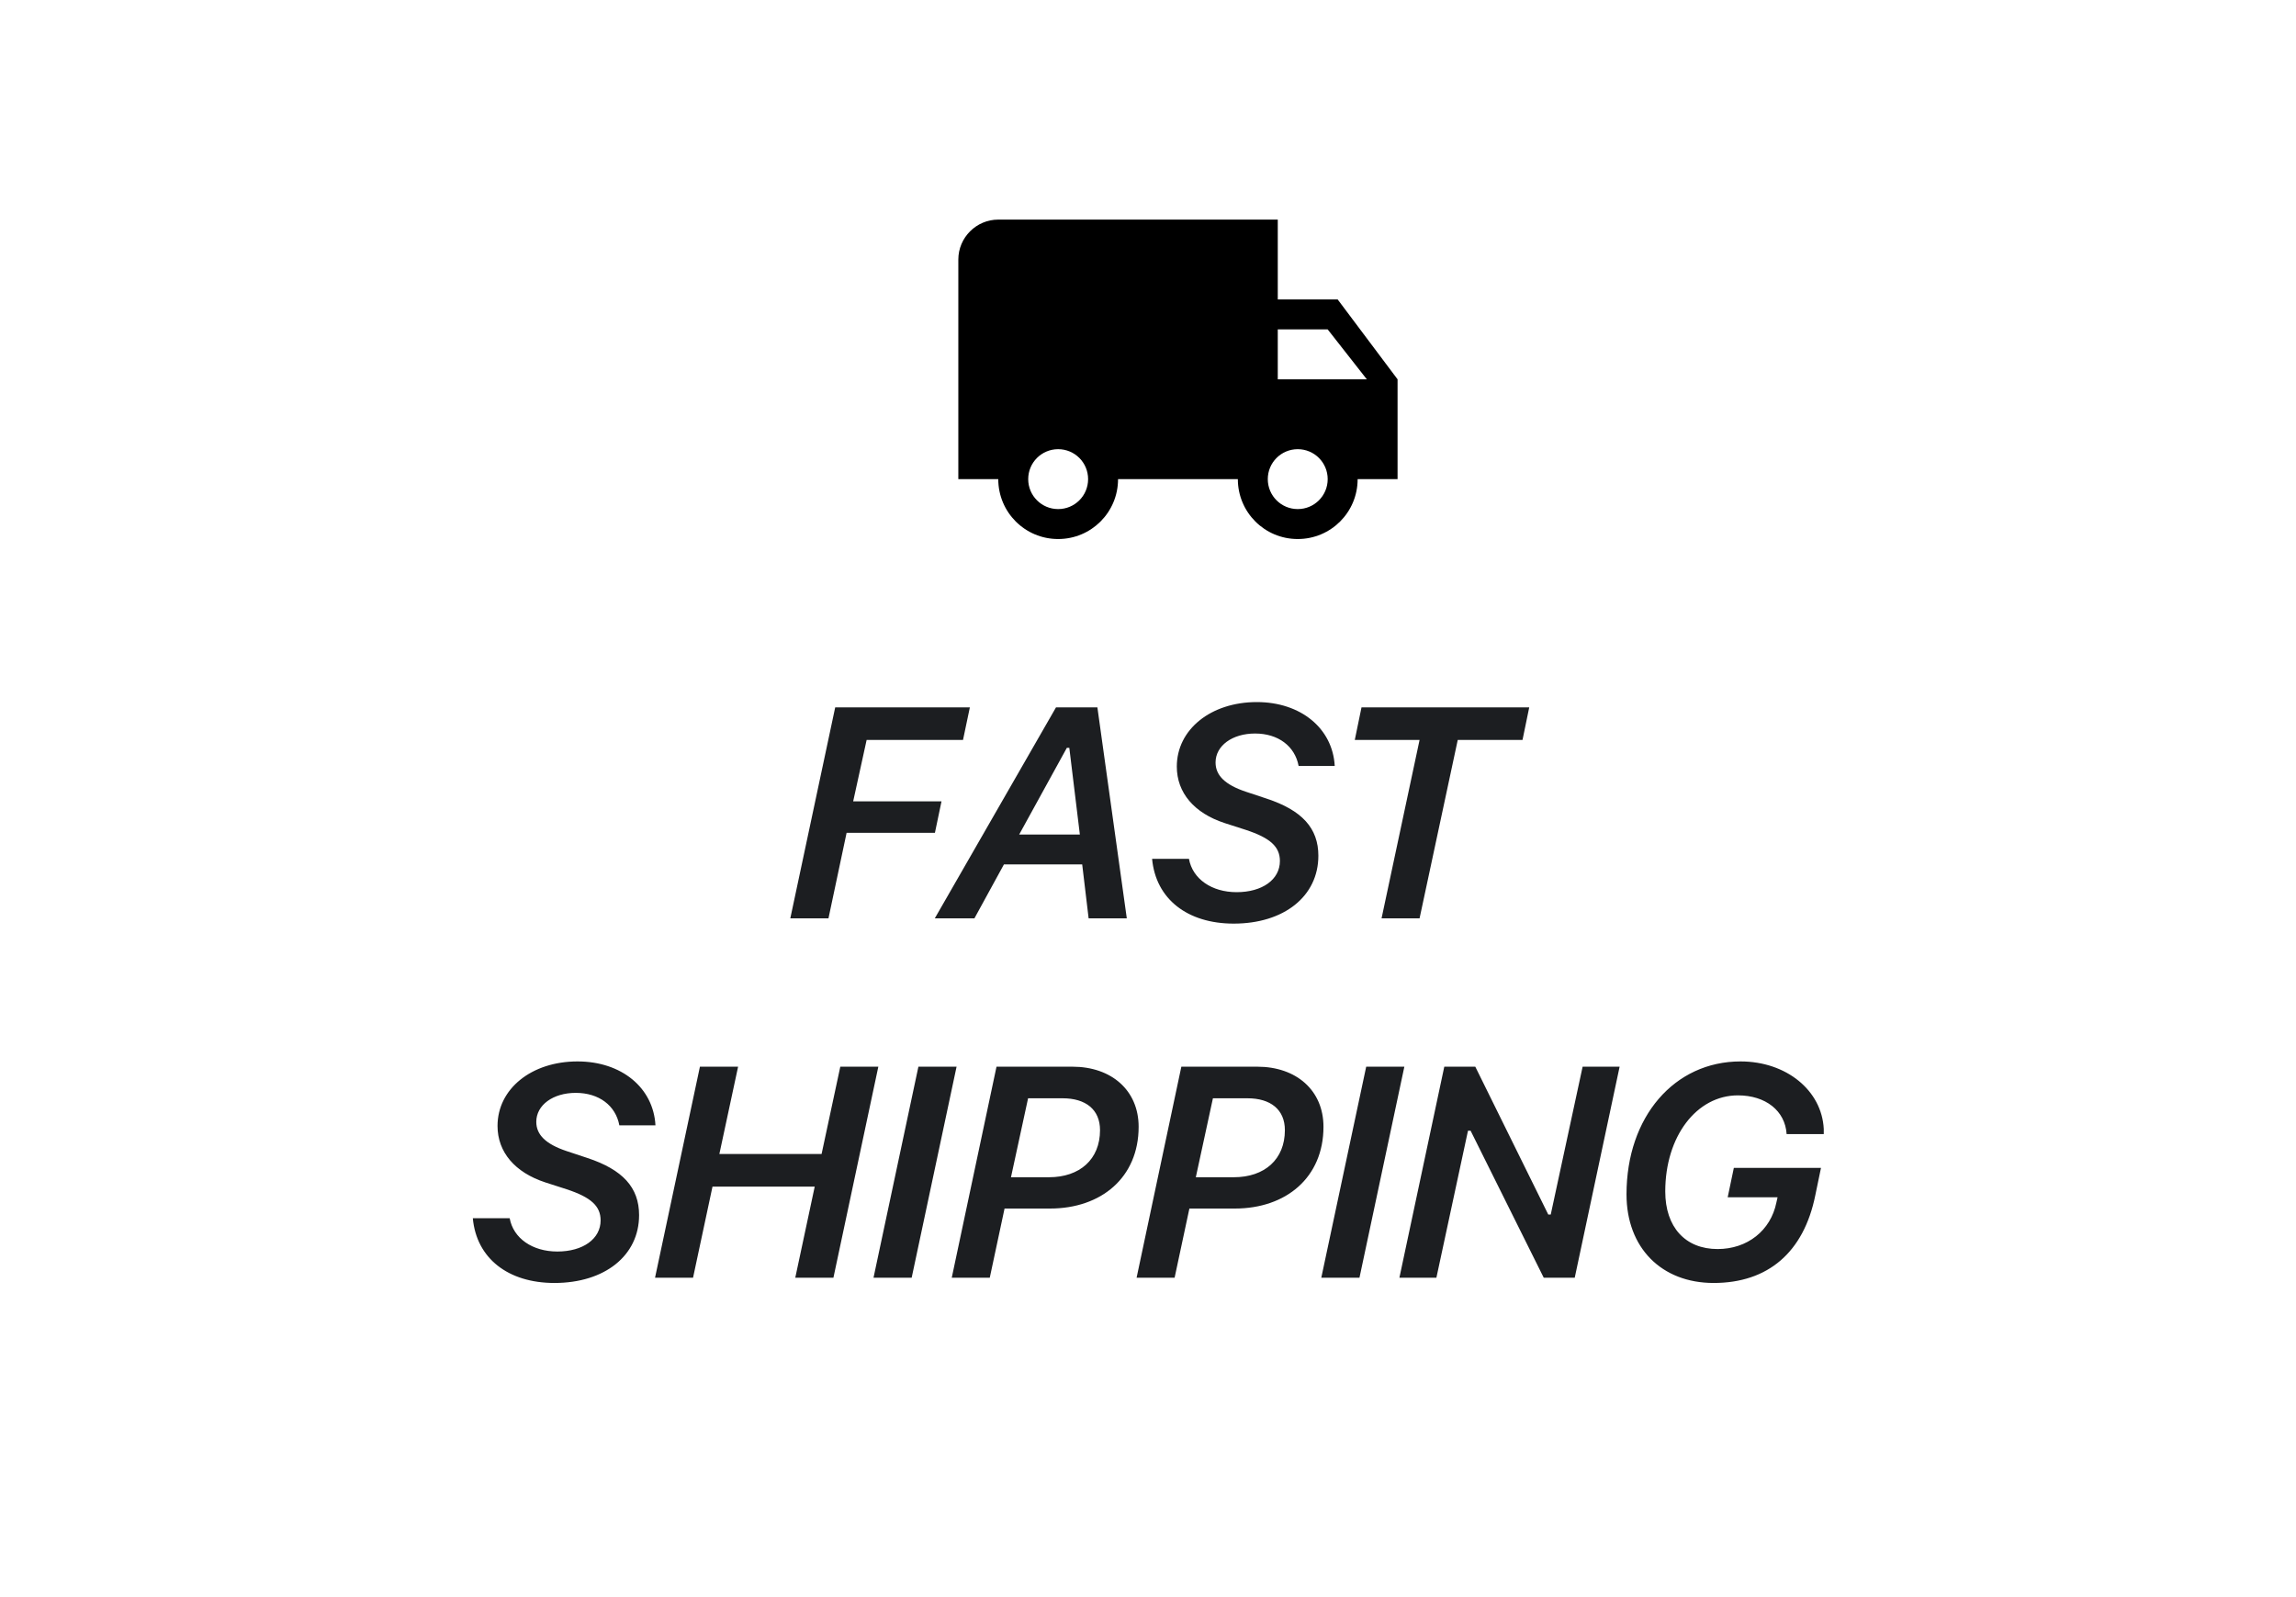
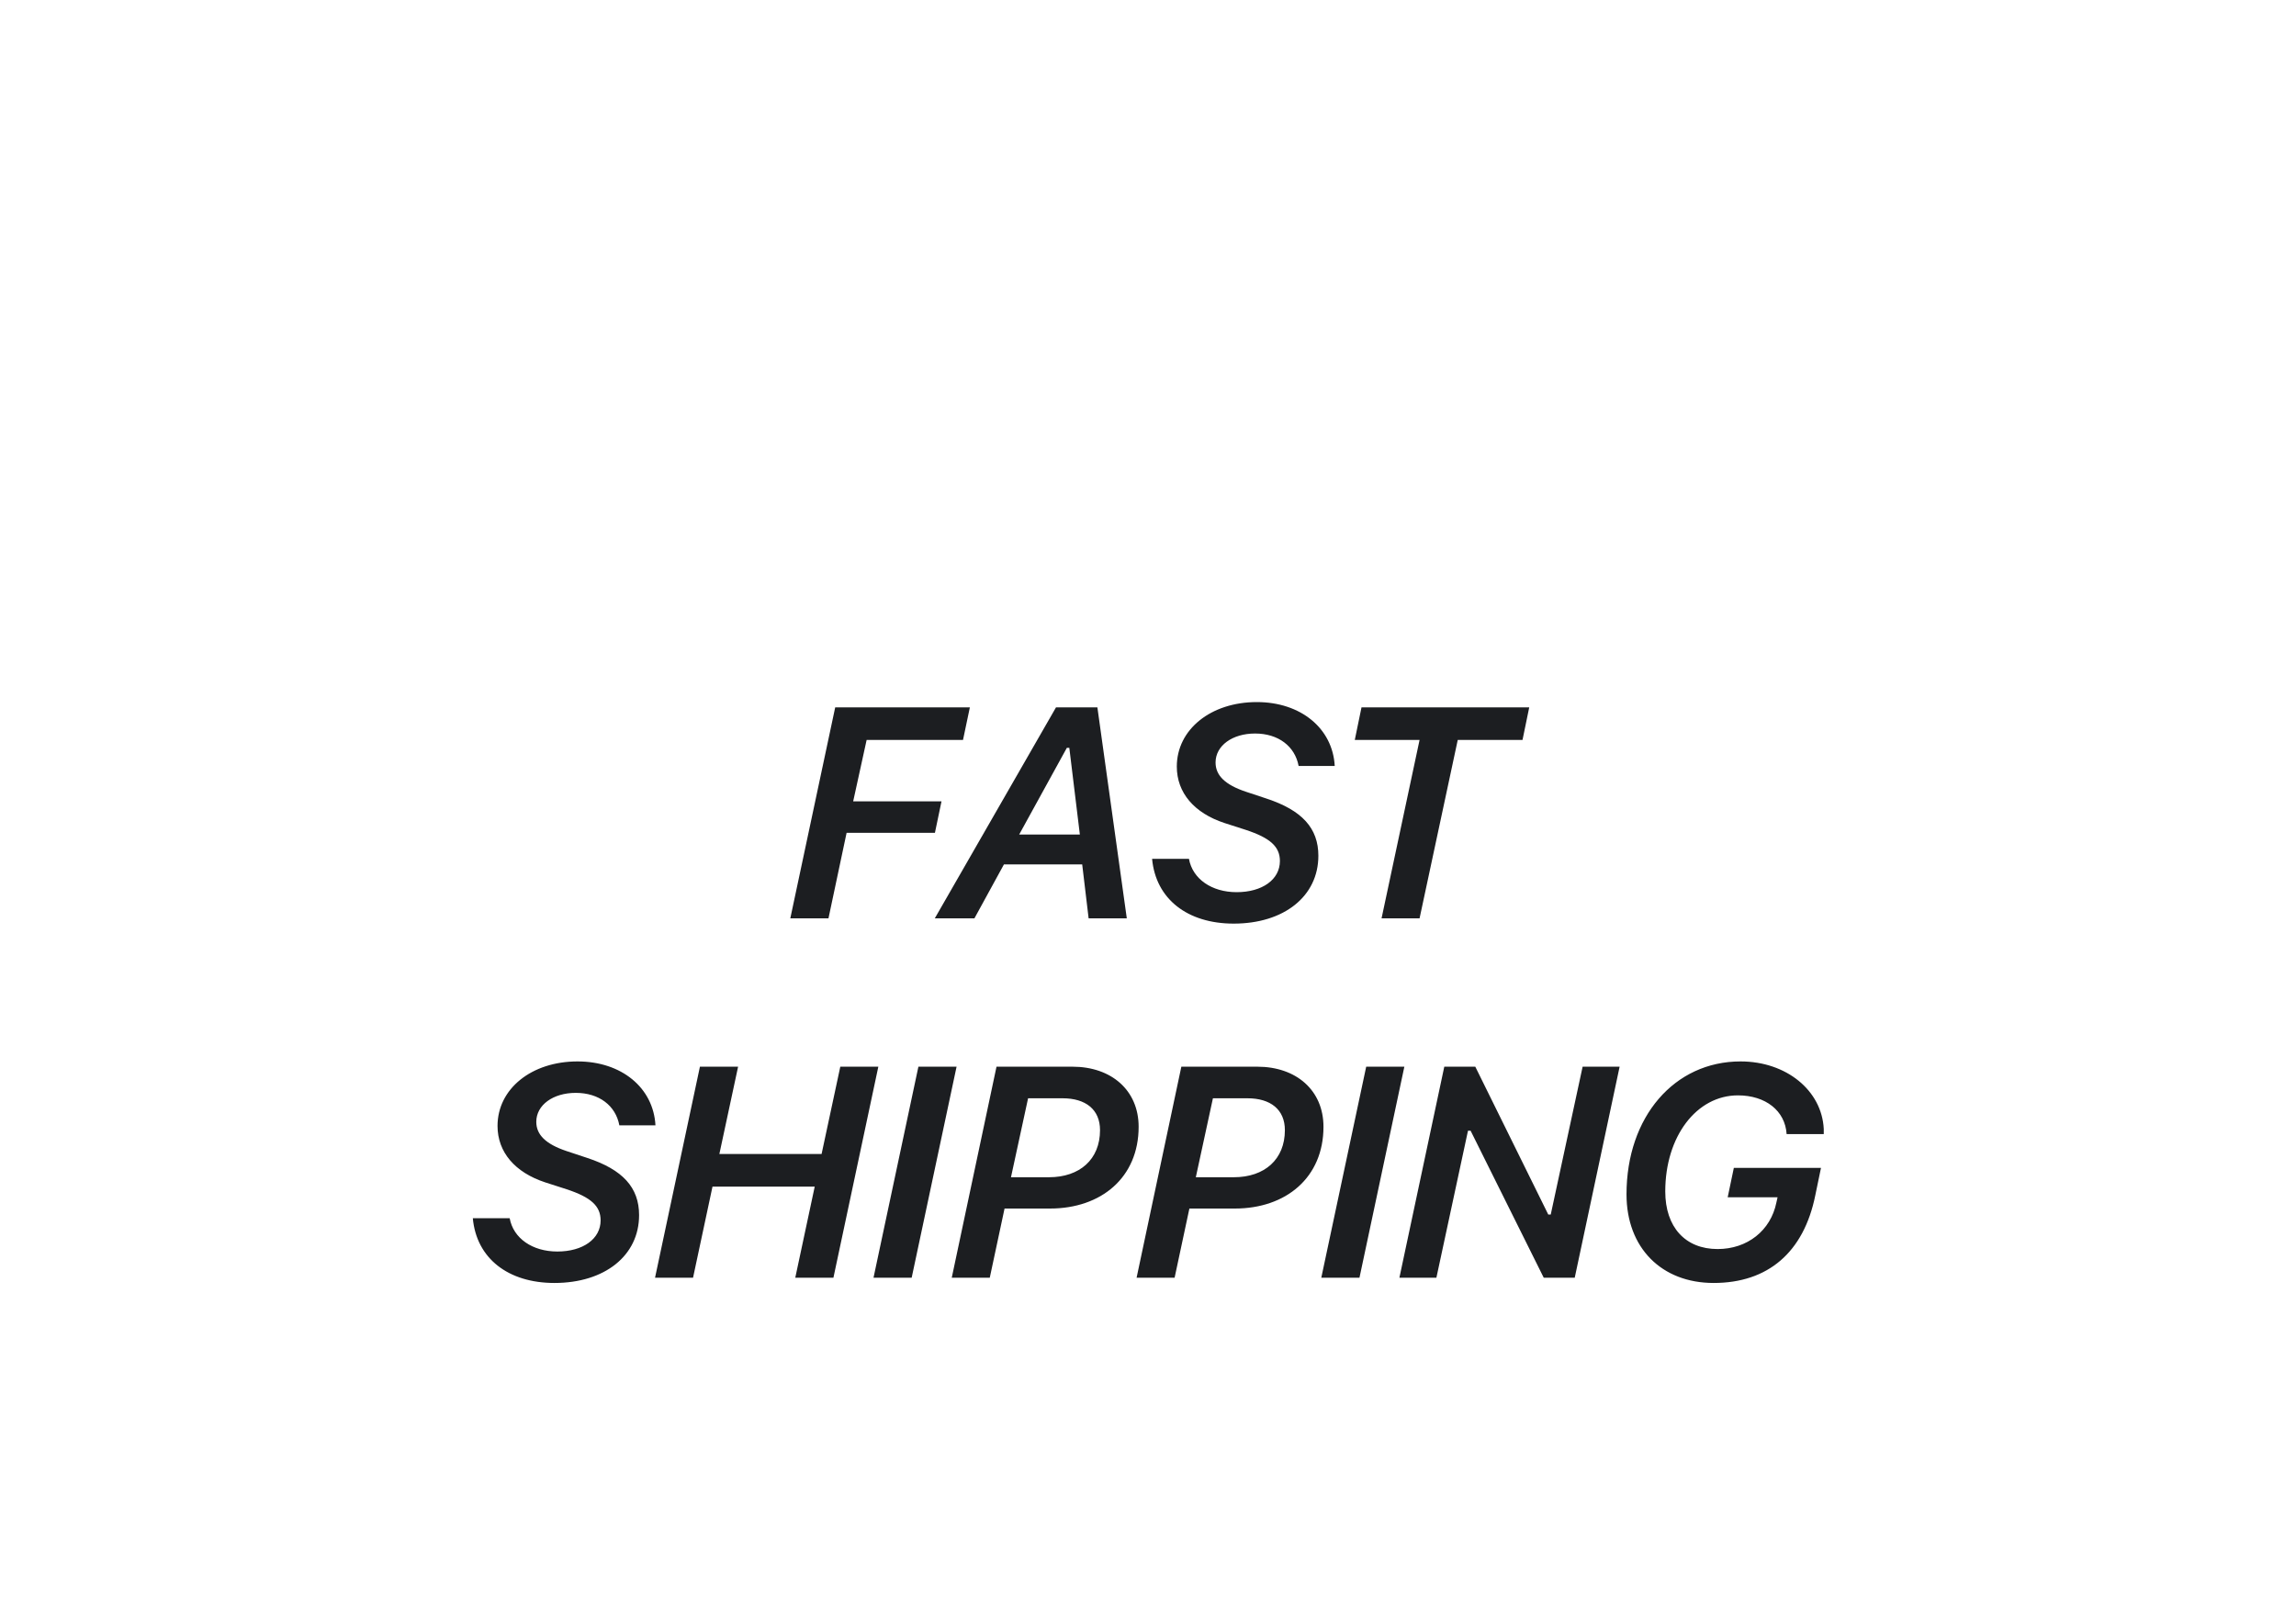
<svg xmlns="http://www.w3.org/2000/svg" fill="none" viewBox="0 0 115 80" height="80" width="115">
  <path fill="#1C1E21" d="M41.496 46L42.404 41.715H46.828L47.157 40.141H42.733L43.407 37.065H48.234L48.578 35.431H41.833L39.584 46H41.496ZM53.435 37.46H53.559L54.087 41.803H51.047L53.435 37.46ZM54.526 46H56.438L54.965 35.431H52.893L46.821 46H48.806L50.285 43.297H54.204L54.526 46ZM57.705 43.019C57.889 45.033 59.478 46.264 61.792 46.264C64.312 46.264 66.033 44.894 66.033 42.865C66.033 41.481 65.213 40.587 63.44 40.002L62.4 39.657C61.353 39.306 60.884 38.837 60.884 38.192C60.884 37.35 61.726 36.742 62.862 36.742C64.026 36.742 64.861 37.379 65.044 38.368H66.853C66.751 36.486 65.154 35.167 62.95 35.167C60.65 35.167 58.943 36.537 58.943 38.398C58.943 39.709 59.815 40.727 61.331 41.225L62.4 41.569C63.623 41.972 64.107 42.411 64.107 43.129C64.107 44.059 63.221 44.689 61.939 44.689C60.694 44.689 59.734 44.03 59.551 43.019H57.705ZM71.102 46L73.014 37.065H76.258L76.595 35.431H68.194L67.857 37.065H71.102L69.198 46H71.102ZM23.682 61.019C23.865 63.033 25.454 64.264 27.769 64.264C30.288 64.264 32.01 62.894 32.01 60.865C32.01 59.481 31.189 58.587 29.417 58.002L28.377 57.657C27.329 57.306 26.861 56.837 26.861 56.192C26.861 55.35 27.703 54.742 28.838 54.742C30.003 54.742 30.838 55.379 31.021 56.368H32.83C32.727 54.486 31.131 53.167 28.926 53.167C26.626 53.167 24.92 54.537 24.92 56.398C24.92 57.709 25.791 58.727 27.308 59.225L28.377 59.569C29.6 59.972 30.083 60.411 30.083 61.129C30.083 62.059 29.197 62.689 27.915 62.689C26.67 62.689 25.711 62.03 25.528 61.019H23.682ZM41.744 64L43.993 53.431H42.088L41.151 57.804H36.031L36.969 53.431H35.057L32.809 64H34.713L35.687 59.437H40.807L39.833 64H41.744ZM45.663 64L47.912 53.431H46L43.752 64H45.663ZM49.912 53.431L47.671 64H49.575L50.315 60.536H52.593C55.156 60.536 57.031 58.983 57.031 56.441C57.031 54.61 55.661 53.431 53.72 53.431H49.912ZM51.494 55.013H53.222C54.38 55.013 55.097 55.577 55.097 56.61C55.097 58.075 54.079 58.968 52.541 58.968H50.637L51.494 55.013ZM59.17 53.431L56.929 64H58.833L59.573 60.536H61.851C64.414 60.536 66.289 58.983 66.289 56.441C66.289 54.61 64.92 53.431 62.979 53.431H59.17ZM60.752 55.013H62.481C63.638 55.013 64.356 55.577 64.356 56.61C64.356 58.075 63.338 58.968 61.8 58.968H59.895L60.752 55.013ZM68.092 64L70.34 53.431H68.429L66.18 64H68.092ZM71.945 64L73.527 56.639H73.659L77.321 64H78.874L81.122 53.431H79.269L77.672 60.836H77.548L73.893 53.431H72.34L70.092 64H71.945ZM91.208 58.499H86.843L86.535 59.972H89.033L88.974 60.235C88.689 61.642 87.517 62.565 86.03 62.565C84.411 62.565 83.408 61.466 83.408 59.679C83.408 56.925 84.975 54.867 87.048 54.867C88.439 54.867 89.414 55.643 89.487 56.808H91.347C91.347 56.69 91.347 56.617 91.347 56.551C91.252 54.618 89.465 53.167 87.18 53.167C83.862 53.167 81.467 55.943 81.467 59.825C81.467 62.498 83.217 64.264 85.832 64.264C88.549 64.264 90.344 62.733 90.922 59.877L91.208 58.499Z" />
-   <path fill="black" d="M67 15H64V11H50C48.9 11 48 11.9 48 13V24H50C50 25.66 51.34 27 53 27C54.66 27 56 25.66 56 24H62C62 25.66 63.34 27 65 27C66.66 27 68 25.66 68 24H70V19L67 15ZM53 25.5C52.17 25.5 51.5 24.83 51.5 24C51.5 23.17 52.17 22.5 53 22.5C53.83 22.5 54.5 23.17 54.5 24C54.5 24.83 53.83 25.5 53 25.5ZM66.5 16.5L68.46 19H64V16.5H66.5ZM65 25.5C64.17 25.5 63.5 24.83 63.5 24C63.5 23.17 64.17 22.5 65 22.5C65.83 22.5 66.5 23.17 66.5 24C66.5 24.83 65.83 25.5 65 25.5Z" />
</svg>